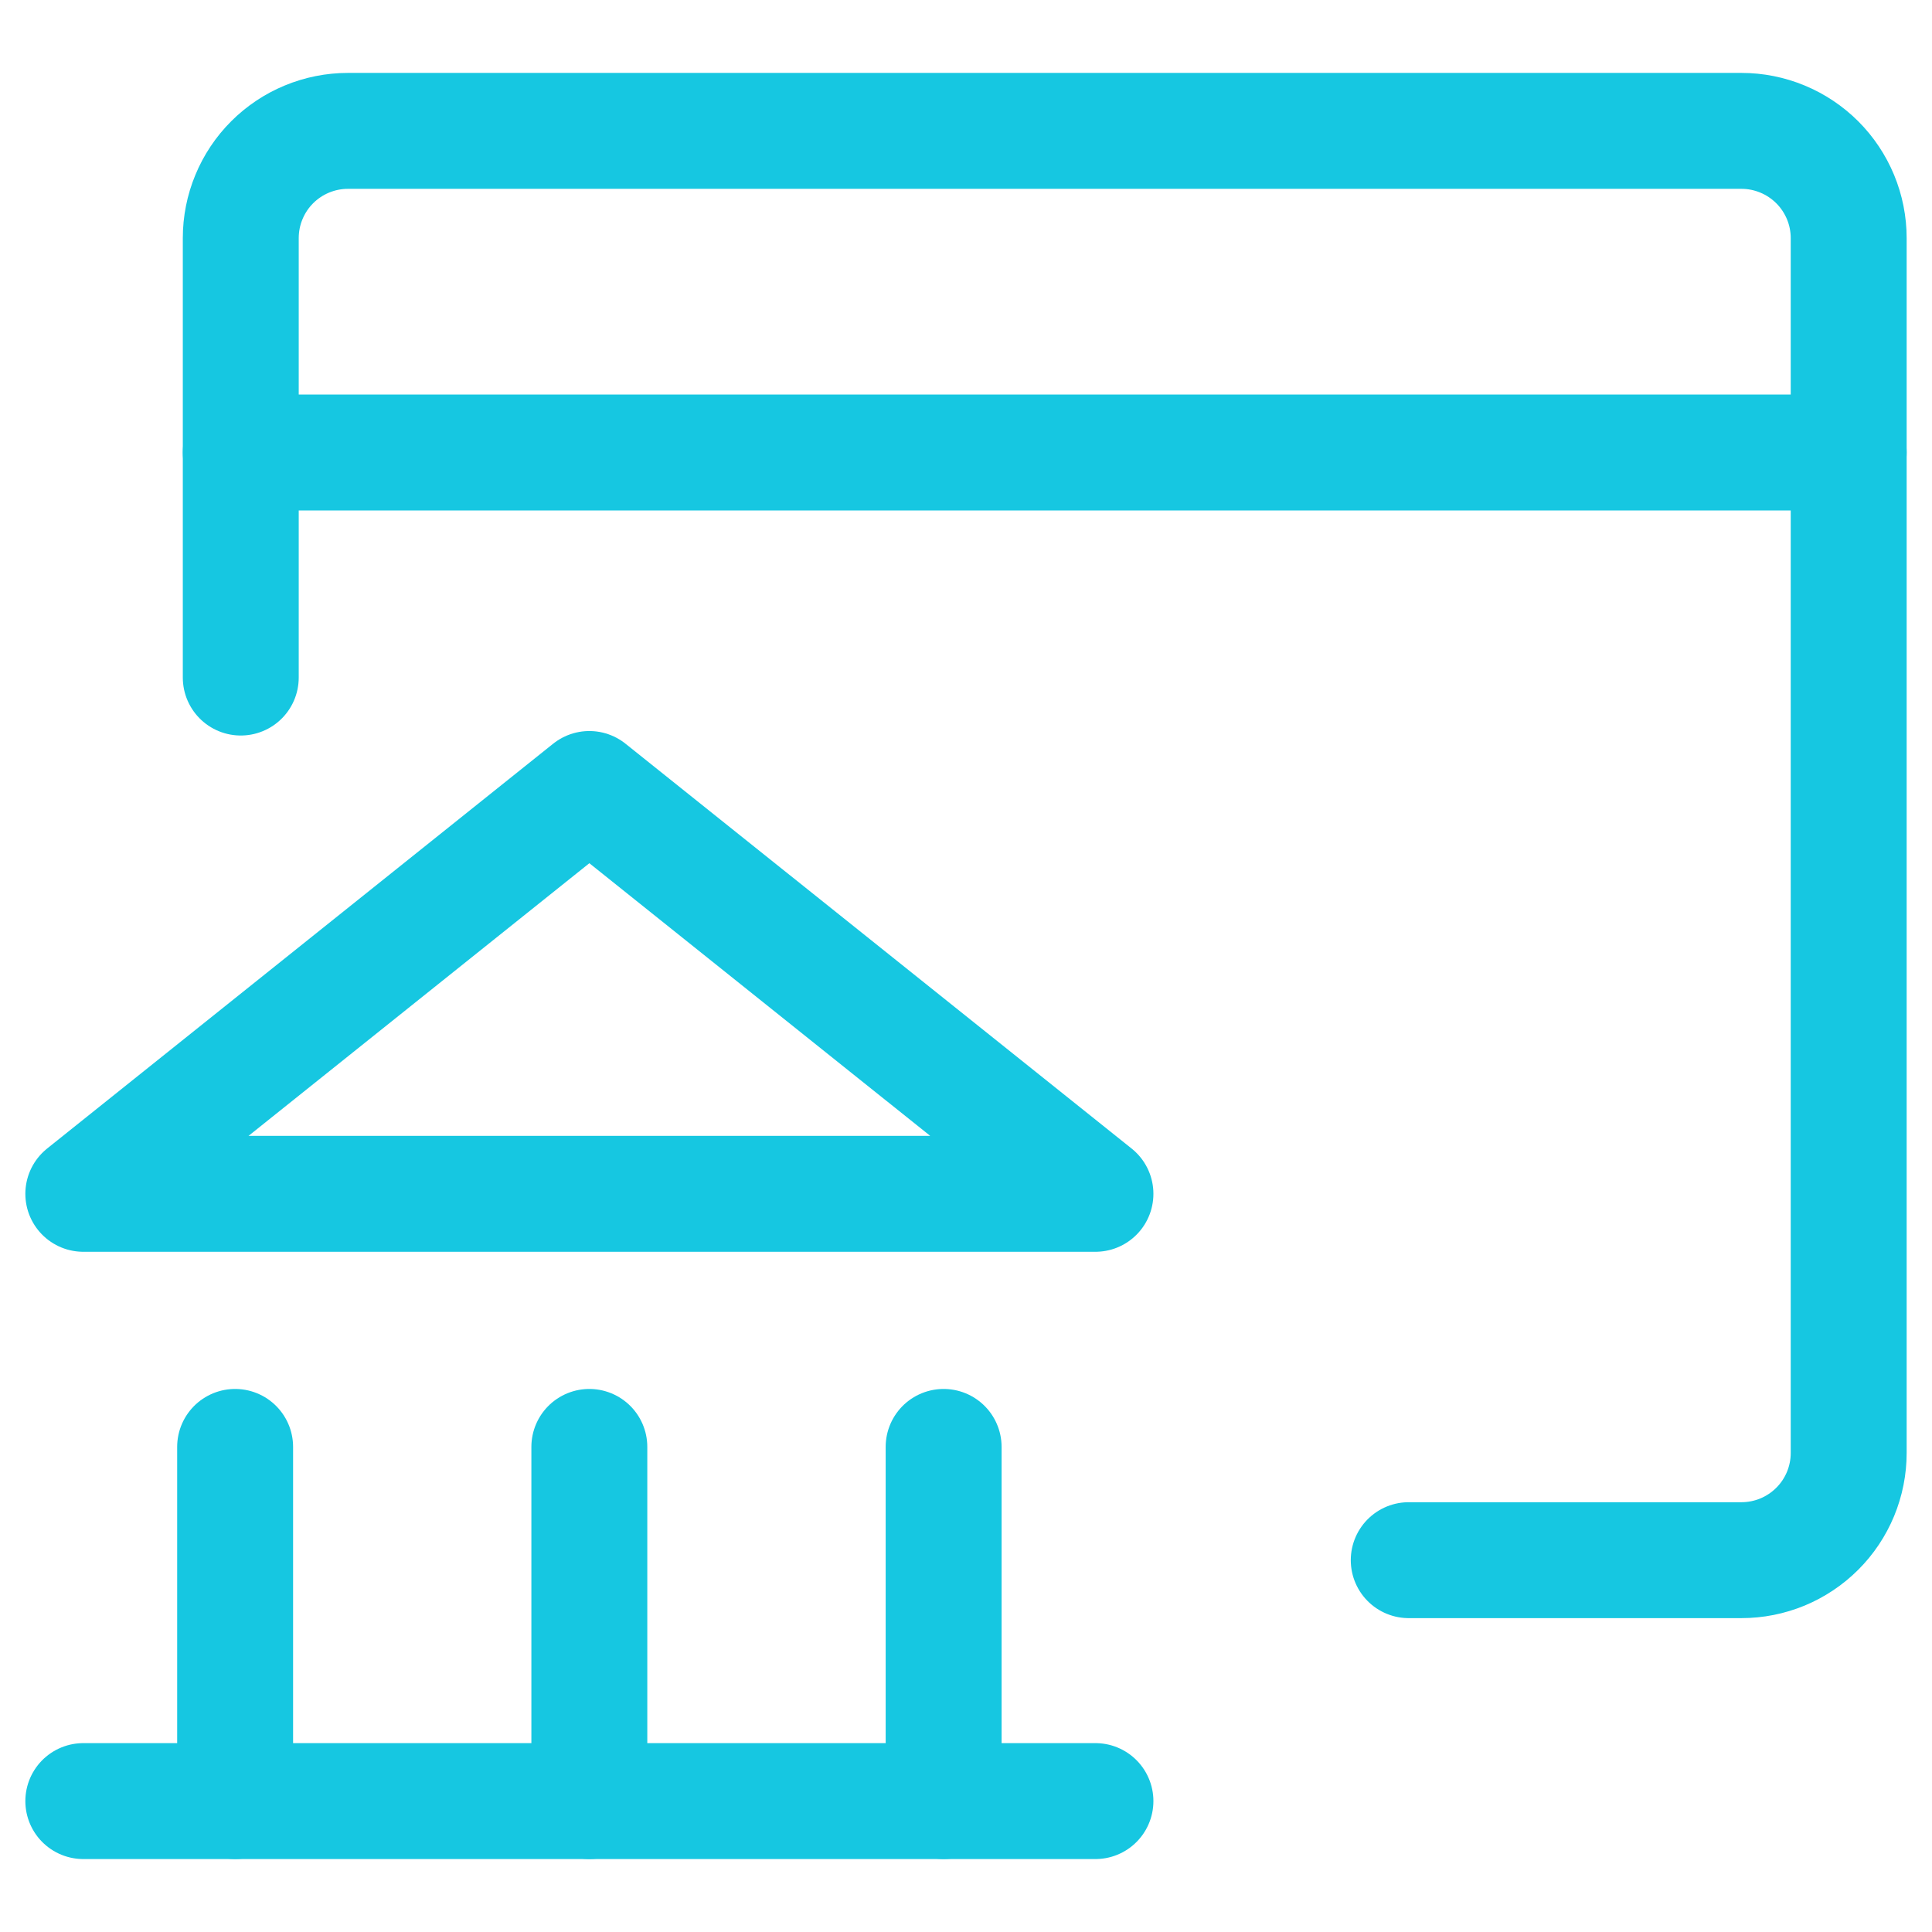
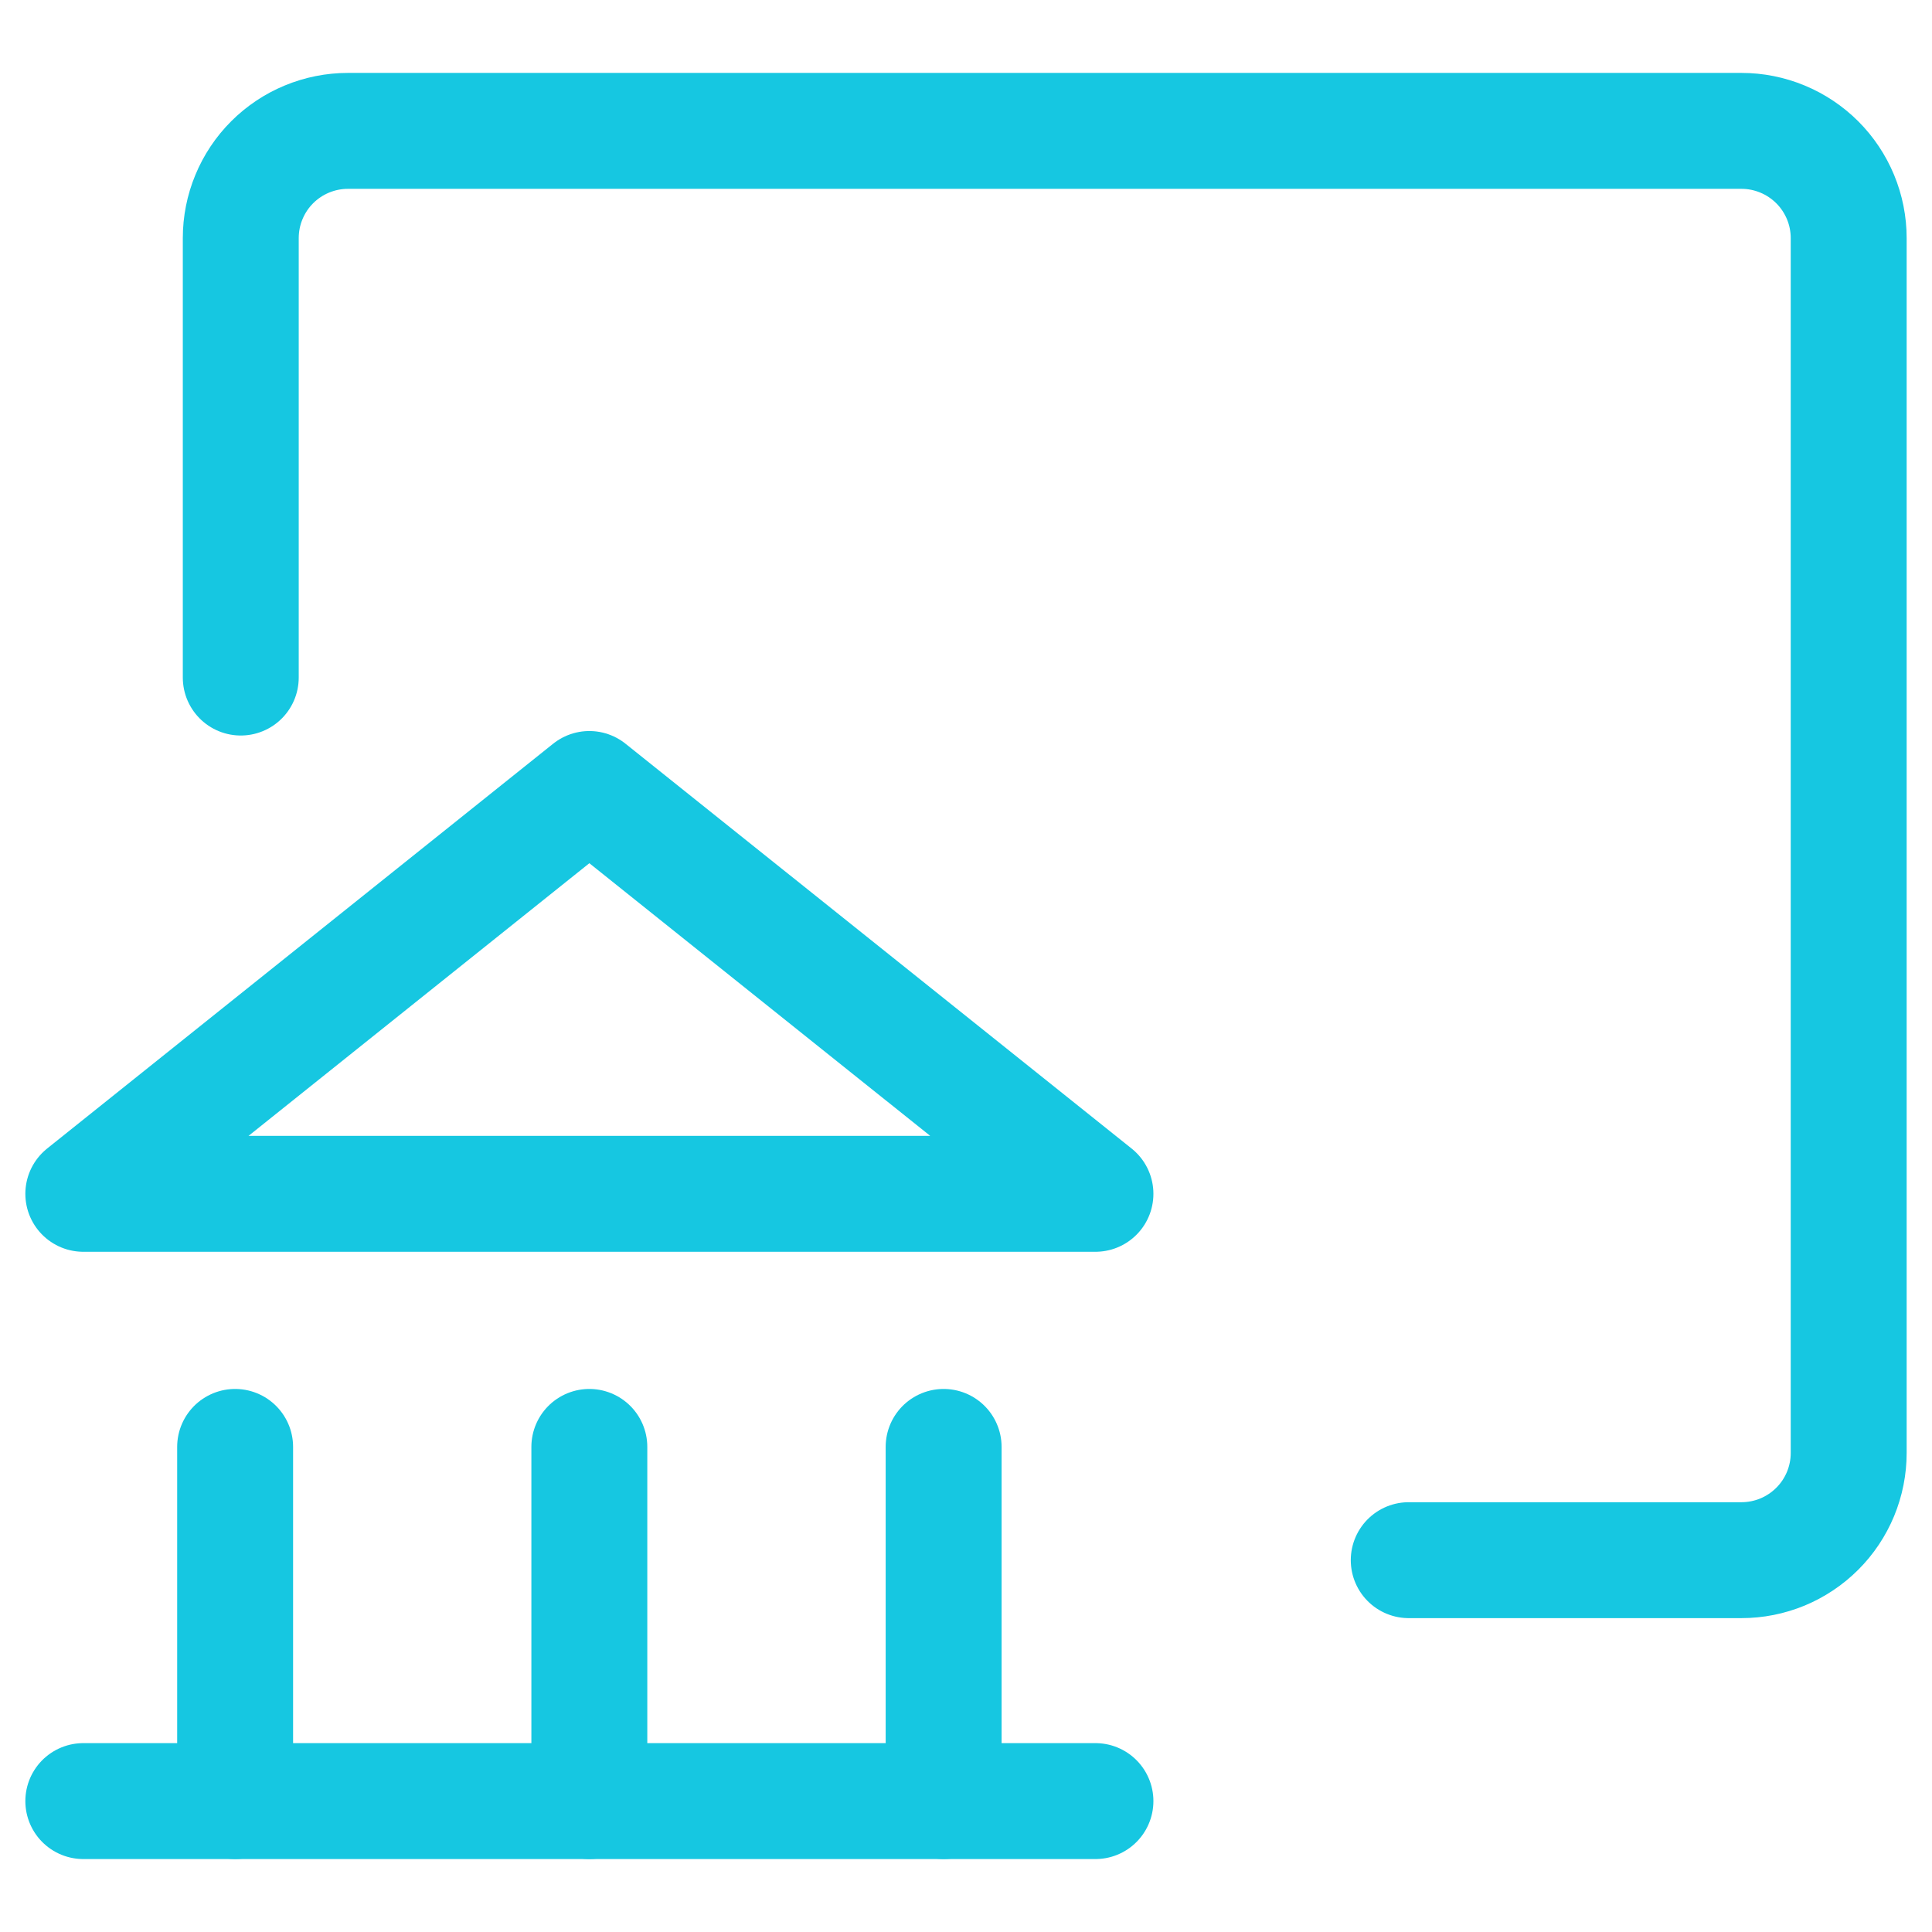
<svg xmlns="http://www.w3.org/2000/svg" width="50" height="50" viewBox="0 0 50 50" fill="none">
  <path d="M15.252 20.419L2.156 30.896H28.35L15.252 20.419Z" stroke="#16C7E1" stroke-width="3" stroke-linecap="round" stroke-linejoin="round" />
  <path d="M2.156 46.612H28.35" stroke="#16C7E1" stroke-width="3" stroke-linecap="round" stroke-linejoin="round" />
  <path d="M6.085 37.446V46.612" stroke="#16C7E1" stroke-width="3" stroke-linecap="round" stroke-linejoin="round" />
  <path d="M15.252 37.446V46.612" stroke="#16C7E1" stroke-width="3" stroke-linecap="round" stroke-linejoin="round" />
  <path d="M24.421 37.446V46.612" stroke="#16C7E1" stroke-width="3" stroke-linecap="round" stroke-linejoin="round" />
  <path d="M6.231 17.535V6.162C6.231 5.798 6.302 5.437 6.442 5.101C6.581 4.764 6.785 4.458 7.043 4.2C7.3 3.943 7.606 3.738 7.942 3.599C8.279 3.459 8.64 3.387 9.004 3.387H45.069C45.433 3.387 45.794 3.459 46.131 3.599C46.467 3.738 46.773 3.943 47.031 4.2C47.289 4.458 47.493 4.764 47.633 5.101C47.772 5.437 47.844 5.798 47.844 6.162V37.602C47.844 37.967 47.772 38.327 47.633 38.664C47.493 39.001 47.289 39.307 47.031 39.564C46.773 39.822 46.467 40.026 46.131 40.166C45.794 40.305 45.433 40.377 45.069 40.377H36.458" stroke="#16C7E1" stroke-width="3" stroke-linecap="round" stroke-linejoin="round" />
-   <path d="M47.844 11.71H6.231" stroke="#16C7E1" stroke-width="3" stroke-linecap="round" stroke-linejoin="round" />
</svg>